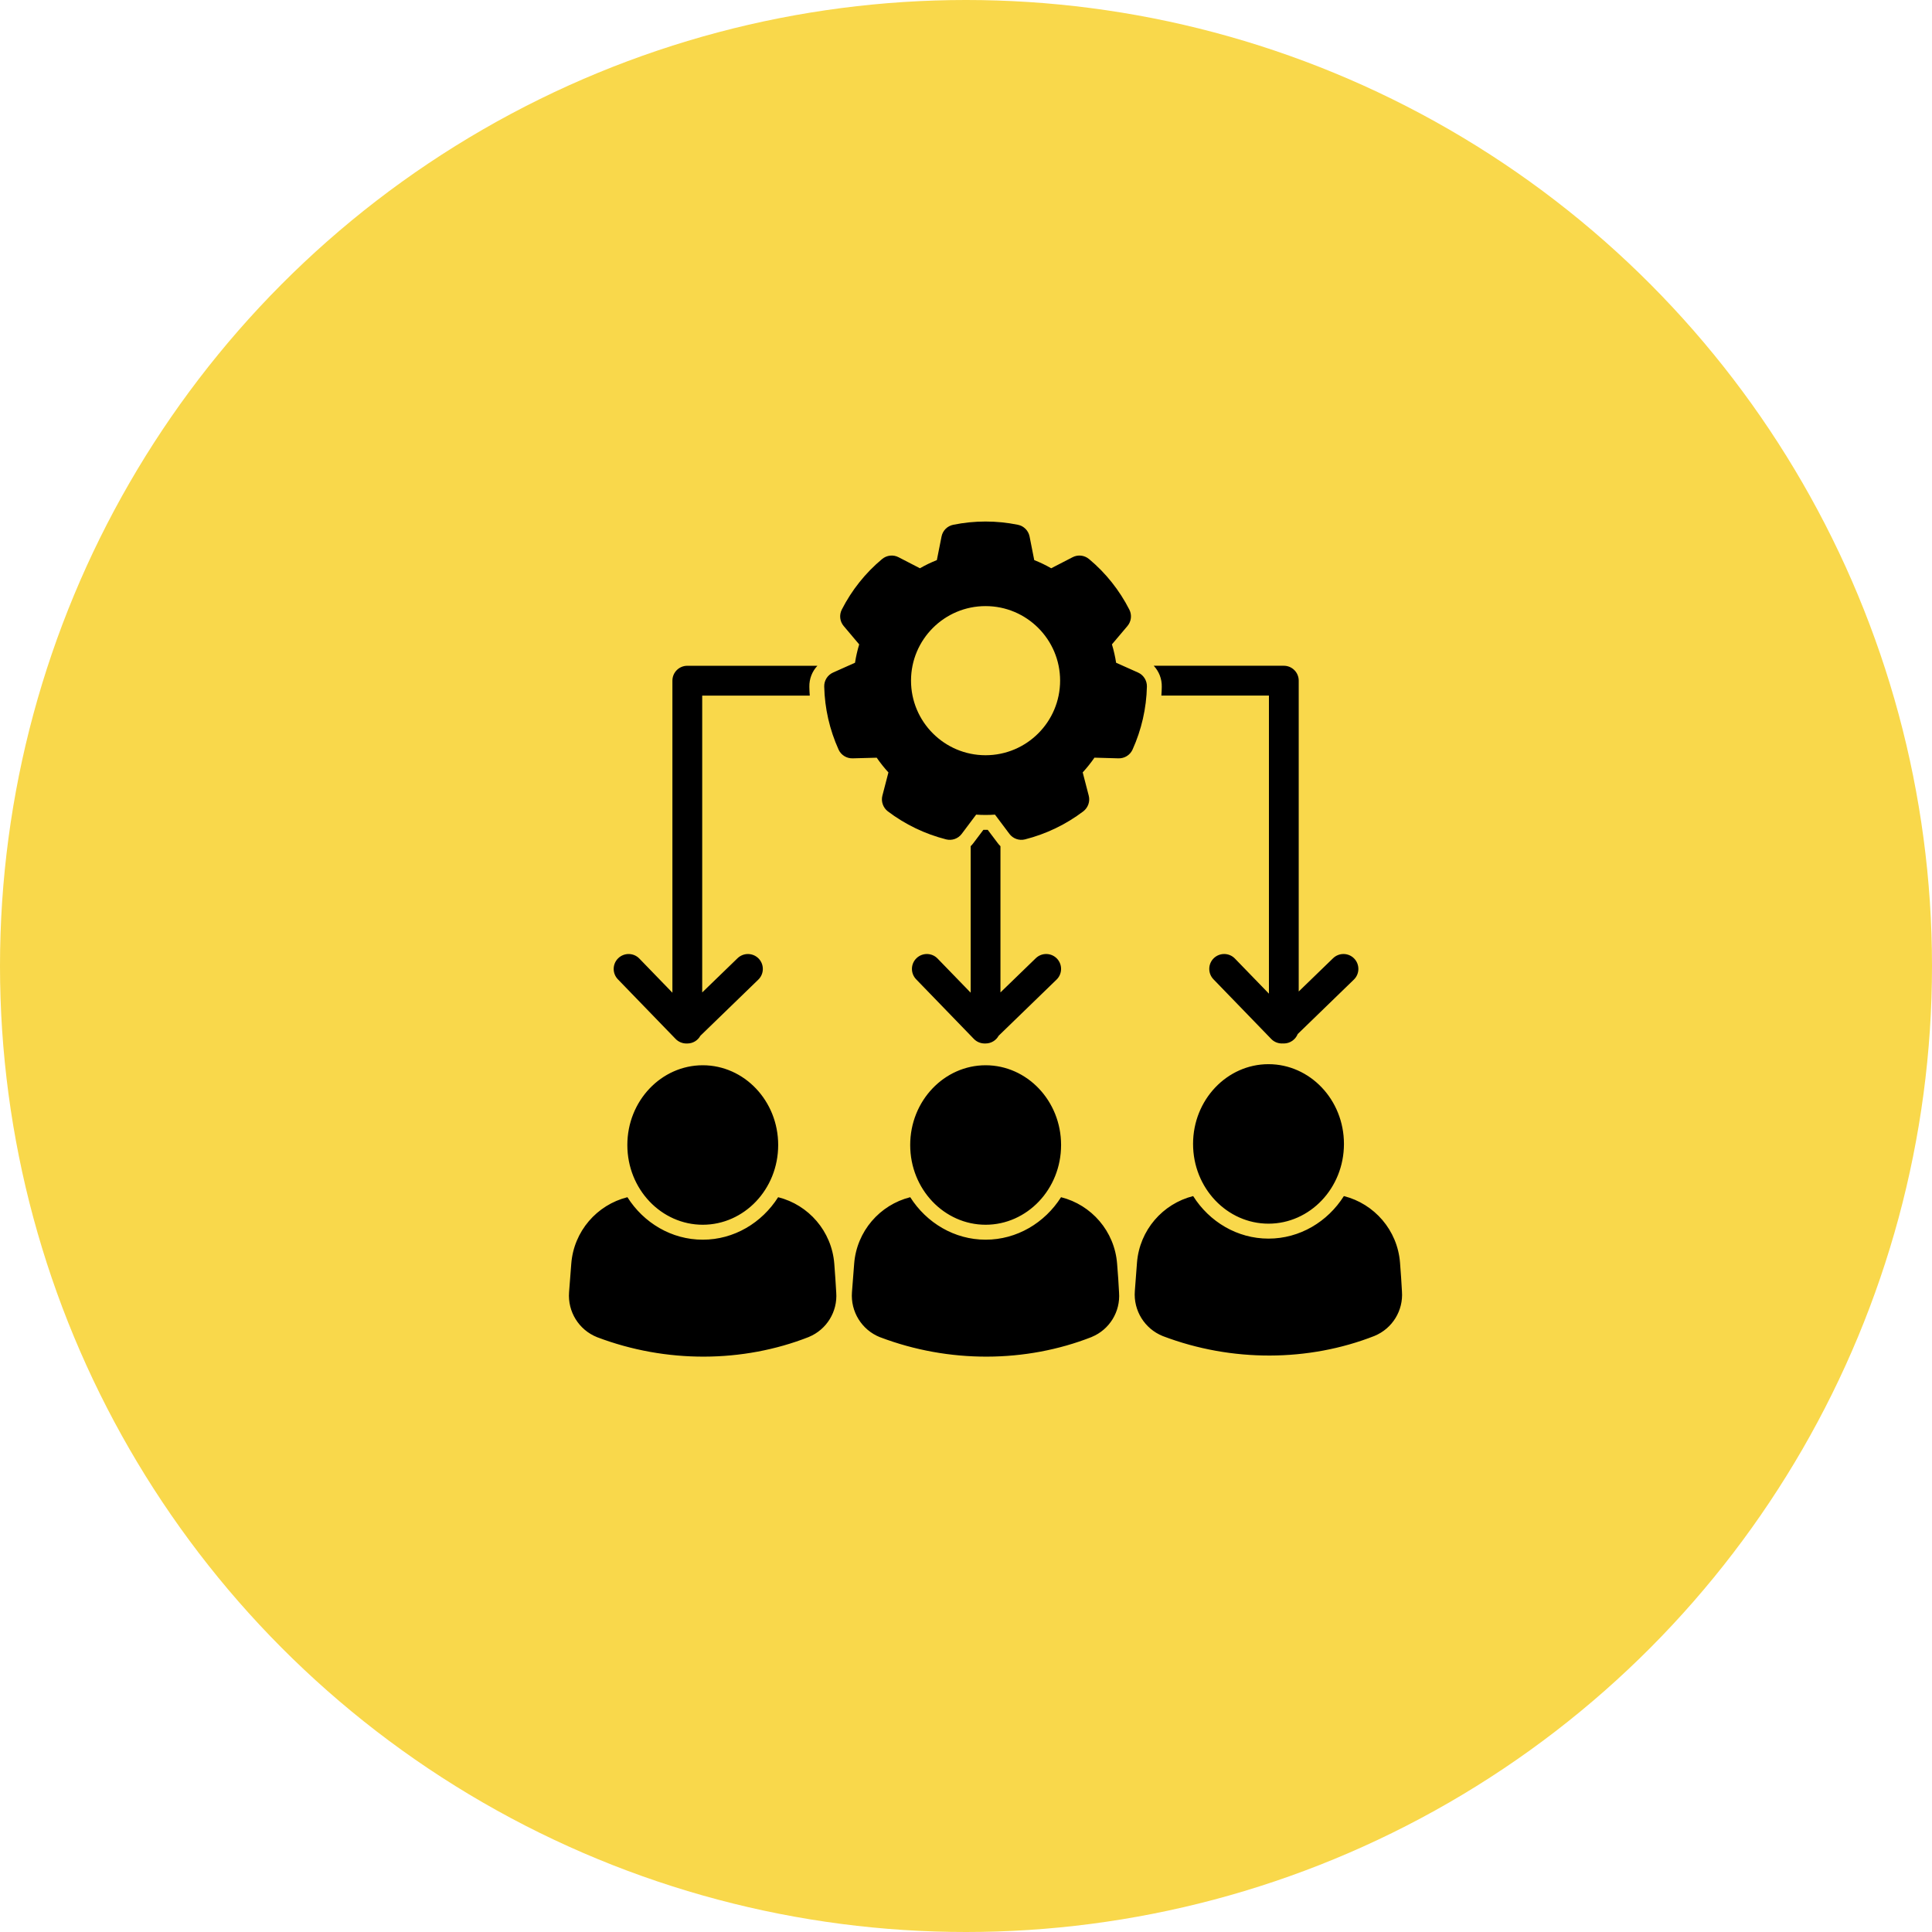
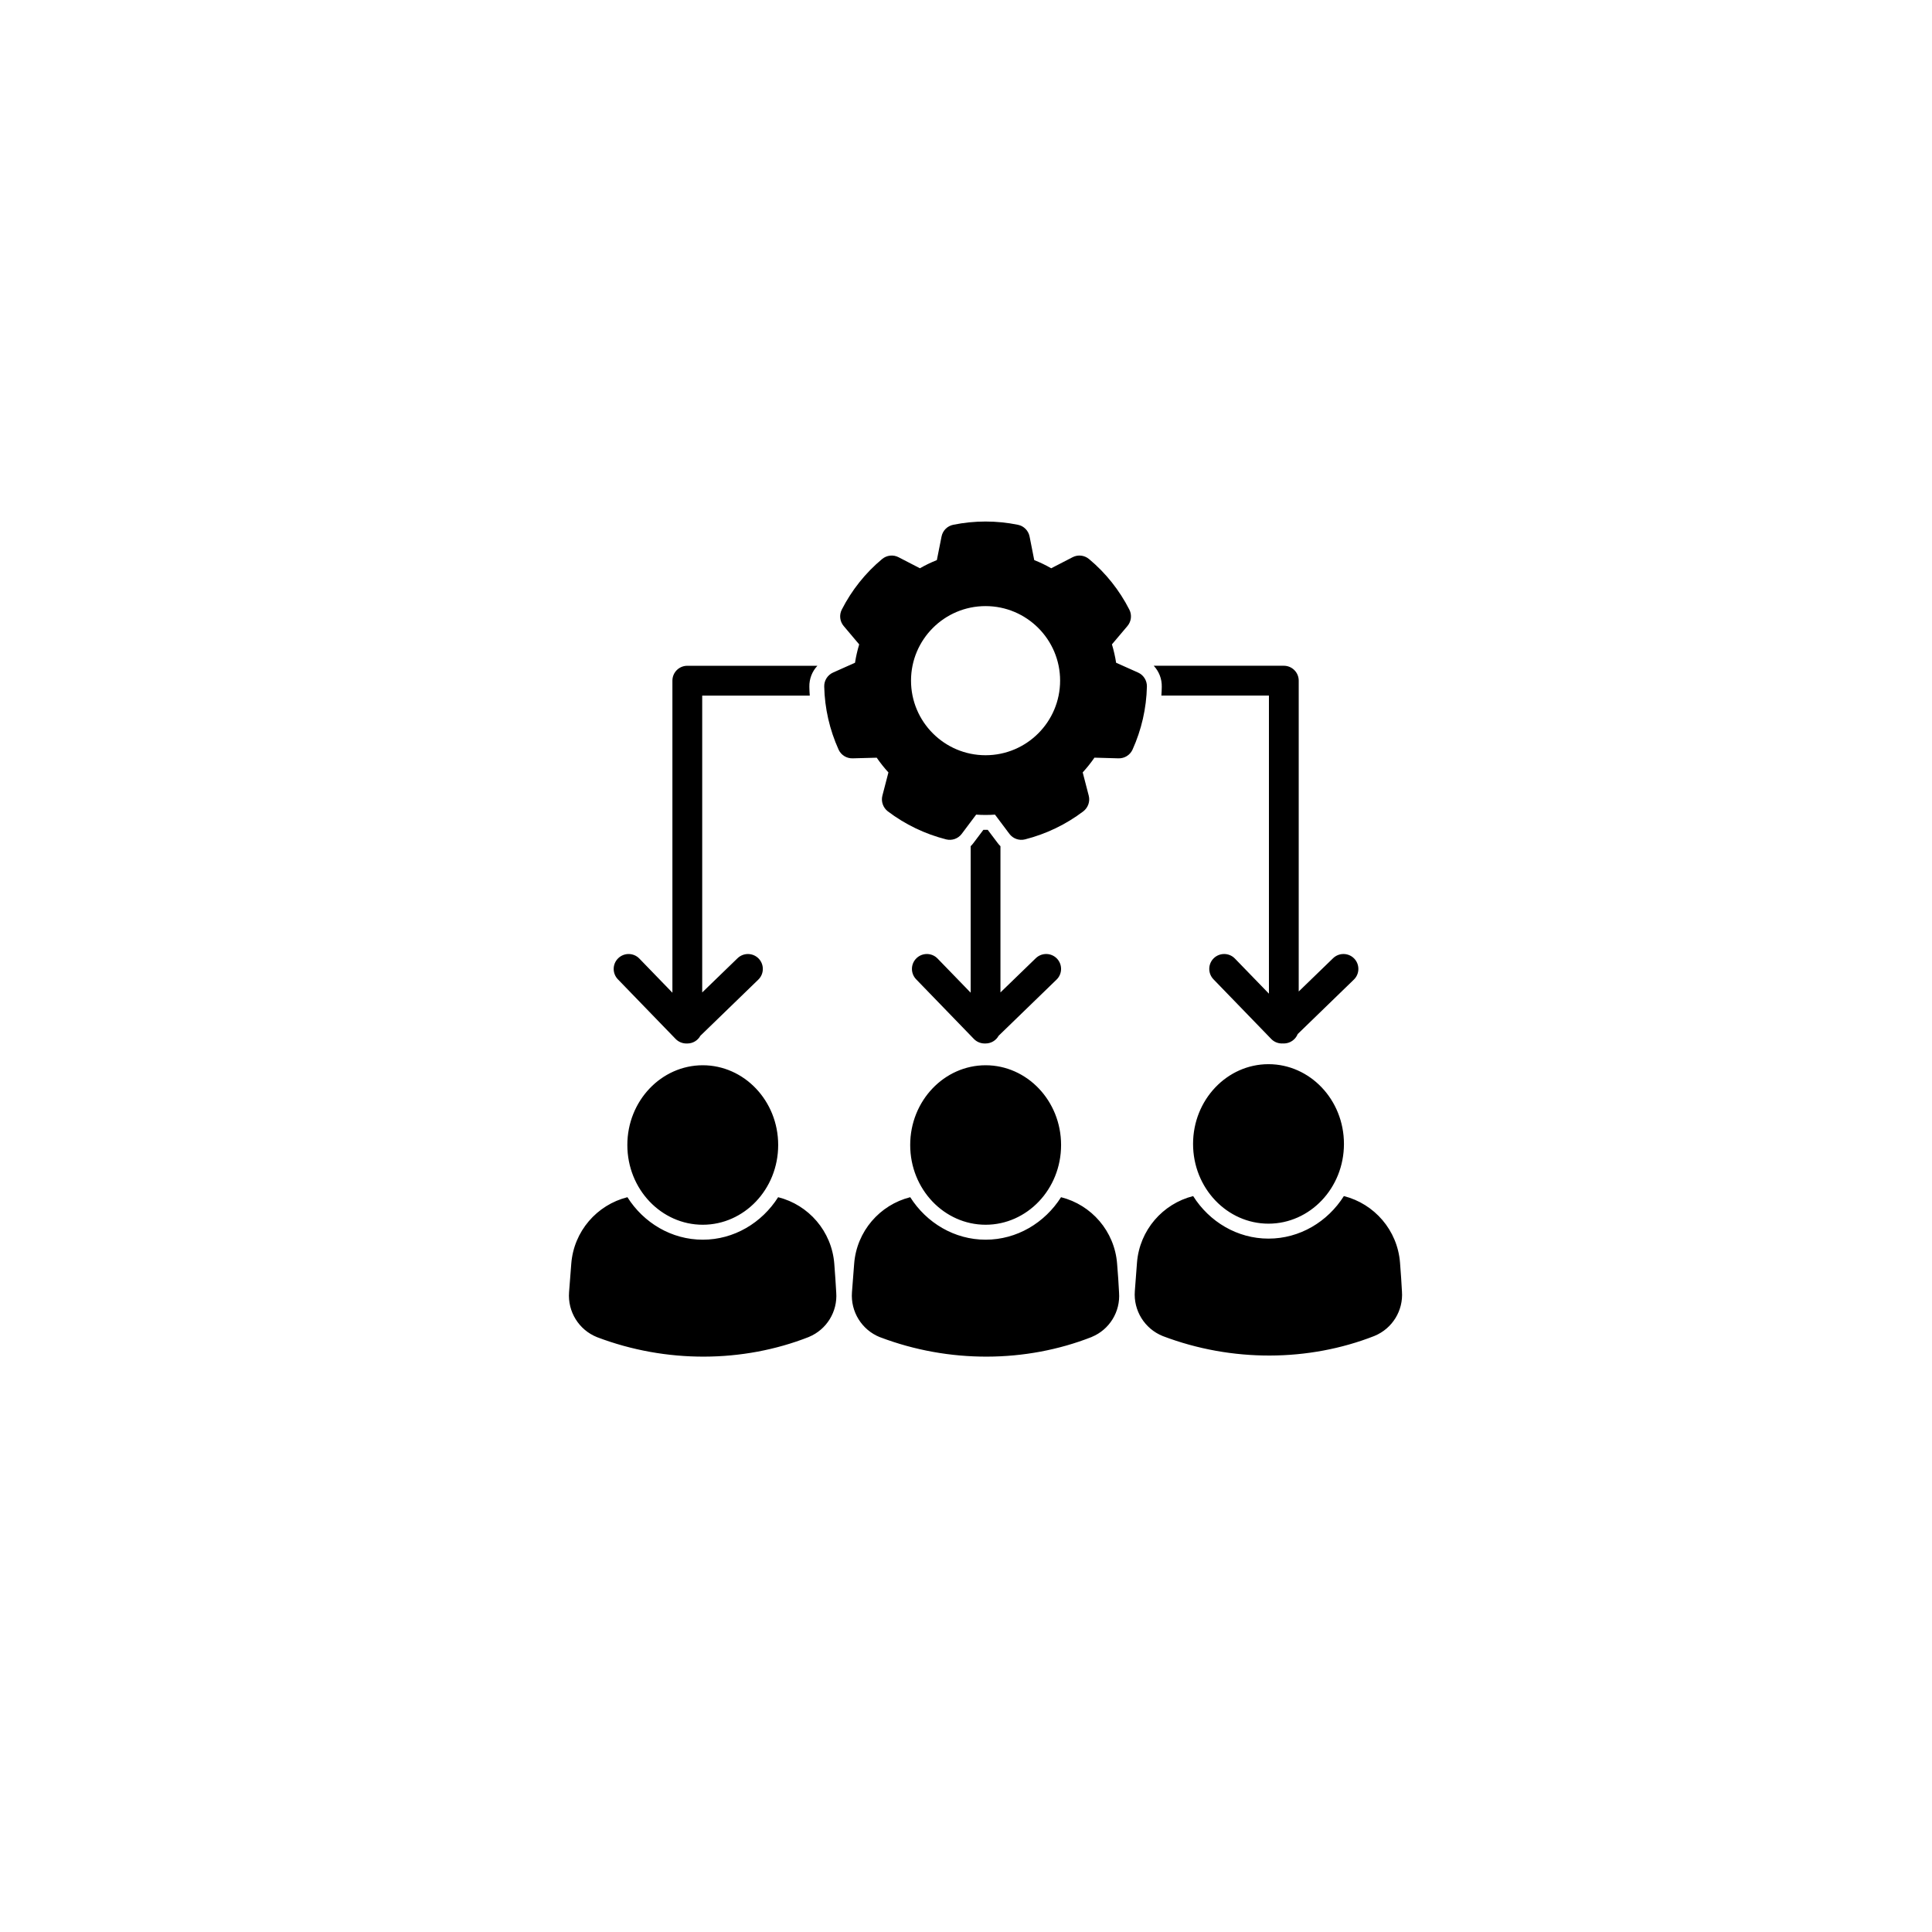
<svg xmlns="http://www.w3.org/2000/svg" width="163" height="163" viewBox="0 0 163 163" fill="none">
-   <circle cx="81.5" cy="81.5" r="81.5" fill="#F9D84B" />
-   <path fill-rule="evenodd" clip-rule="evenodd" d="M107.058 83.834V58.686H97.983C98.001 58.441 98.014 58.195 98.017 57.947C98.033 57.273 97.781 56.641 97.338 56.169H108.316C109.011 56.169 109.571 56.733 109.571 57.425V83.651L112.471 80.843C112.971 80.361 113.767 80.371 114.251 80.871C114.733 81.371 114.72 82.167 114.223 82.648L109.486 87.24C109.3 87.706 108.844 88.036 108.316 88.036C108.287 88.036 108.259 88.036 108.234 88.033C108.199 88.036 108.165 88.036 108.133 88.036C107.8 88.03 107.479 87.895 107.249 87.653L102.377 82.62C101.896 82.12 101.908 81.324 102.405 80.843C102.905 80.361 103.701 80.371 104.186 80.871C104.186 80.871 105.875 82.613 107.058 83.834ZM83.111 88.036H83.051C82.715 88.03 82.4 87.895 82.164 87.653L77.292 82.62C76.811 82.12 76.823 81.324 77.323 80.843C77.82 80.361 78.619 80.371 79.101 80.871C79.101 80.871 80.717 82.538 81.894 83.752V71.393C81.982 71.305 82.067 71.211 82.142 71.107L82.966 70.012C83.089 70.015 83.212 70.015 83.334 70.012L84.159 71.107C84.234 71.211 84.319 71.305 84.407 71.393V83.73L87.389 80.842C87.886 80.361 88.682 80.37 89.169 80.87C89.65 81.37 89.638 82.166 89.141 82.647L84.253 87.385C84.039 87.775 83.627 88.036 83.149 88.036L83.111 88.036ZM86.864 45.264C86.864 45.264 87.26 47.255 87.257 47.255C87.751 47.45 88.229 47.679 88.688 47.944L90.491 47.013C90.94 46.777 91.488 46.84 91.878 47.164C93.29 48.34 94.448 49.797 95.281 51.432C95.511 51.885 95.448 52.429 95.121 52.816C95.121 52.816 93.812 54.367 93.812 54.364C93.966 54.873 94.083 55.389 94.165 55.915L96.017 56.742C96.48 56.949 96.772 57.415 96.763 57.921C96.722 59.758 96.307 61.57 95.549 63.247C95.338 63.706 94.872 63.995 94.363 63.98C94.363 63.98 92.334 63.926 92.337 63.923C92.035 64.36 91.705 64.775 91.346 65.165L91.856 67.132C91.982 67.619 91.799 68.138 91.4 68.449C89.934 69.56 88.26 70.365 86.477 70.818C85.986 70.941 85.467 70.758 85.165 70.356L83.945 68.729C83.416 68.767 82.885 68.767 82.356 68.729L81.136 70.356C80.834 70.758 80.315 70.941 79.824 70.818C78.041 70.365 76.367 69.56 74.901 68.449C74.502 68.138 74.32 67.619 74.445 67.132C74.445 67.132 74.955 65.165 74.955 65.169C74.596 64.775 74.266 64.36 73.967 63.926L71.938 63.98C71.429 63.995 70.963 63.706 70.752 63.247C69.994 61.57 69.579 59.758 69.538 57.921C69.526 57.415 69.821 56.949 70.284 56.742L72.136 55.915C72.218 55.389 72.335 54.873 72.489 54.367L71.18 52.816C70.853 52.429 70.79 51.885 71.02 51.432C71.853 49.797 73.011 48.34 74.423 47.164C74.813 46.84 75.361 46.777 75.811 47.013L77.613 47.944C78.072 47.679 78.55 47.45 79.041 47.255L79.437 45.264C79.535 44.767 79.922 44.377 80.419 44.276C82.221 43.908 84.08 43.908 85.882 44.276C86.379 44.377 86.766 44.767 86.864 45.264ZM83.149 51.136C79.679 51.136 76.861 53.955 76.861 57.424C76.861 60.897 79.679 63.718 83.149 63.718C86.622 63.718 89.44 60.897 89.44 57.424C89.44 53.955 86.622 51.136 83.149 51.136ZM89.519 101.006C92.082 101.65 94.039 103.874 94.249 106.624C94.319 107.492 94.382 108.35 94.413 109.052C94.533 110.665 93.611 112.172 92.117 112.792C92.111 112.798 92.101 112.801 92.095 112.804C86.54 114.984 80.064 115.028 74.254 112.82C74.244 112.817 74.235 112.814 74.225 112.811C72.703 112.197 71.753 110.662 71.879 109.02L72.064 106.623C72.275 103.874 74.232 101.65 76.795 101.006C78.17 103.173 80.526 104.591 83.155 104.591C85.788 104.591 88.144 103.173 89.519 101.006ZM113.381 100.911C115.947 101.559 117.904 103.783 118.118 106.532C118.181 107.4 118.25 108.259 118.281 108.961C118.401 110.571 117.473 112.081 115.982 112.701C115.976 112.704 115.966 112.71 115.957 112.713C110.405 114.89 103.931 114.937 98.119 112.729C98.109 112.726 98.103 112.723 98.094 112.719C96.568 112.103 95.618 110.568 95.744 108.929L95.926 106.532C96.14 103.783 98.097 101.559 100.664 100.911C102.035 103.082 104.388 104.5 107.021 104.5C109.656 104.5 112.009 103.082 113.381 100.911ZM65.651 101.006C68.218 101.65 70.174 103.874 70.388 106.624C70.451 107.492 70.517 108.35 70.552 109.052C70.671 110.665 69.743 112.172 68.252 112.792C68.243 112.798 68.237 112.801 68.227 112.804C62.672 114.984 56.202 115.028 50.386 112.82C50.38 112.817 50.373 112.814 50.364 112.811C48.835 112.197 47.885 110.662 48.011 109.02L48.197 106.623C48.407 103.874 50.367 101.65 52.934 101.006C54.305 103.173 56.658 104.591 59.291 104.591C61.924 104.591 64.276 103.173 65.651 101.006ZM83.156 89.874C86.644 89.874 89.522 92.868 89.522 96.602C89.522 100.342 86.644 103.33 83.156 103.33C79.67 103.33 76.792 100.342 76.792 96.602C76.792 92.868 79.67 89.874 83.156 89.874ZM107.021 89.783C110.512 89.783 113.387 92.777 113.387 96.511C113.387 100.248 110.512 103.239 107.021 103.239C103.532 103.239 100.657 100.248 100.657 96.511C100.657 92.777 103.532 89.783 107.021 89.783ZM59.291 89.874C62.779 89.874 65.654 92.868 65.654 96.602C65.654 100.342 62.779 103.33 59.291 103.33C55.803 103.33 52.928 100.342 52.928 96.602C52.928 92.868 55.803 89.874 59.291 89.874ZM68.319 58.687H59.244V83.731L62.226 80.844C62.722 80.363 63.518 80.372 64.006 80.872C64.487 81.372 64.475 82.168 63.978 82.649L59.09 87.386C58.876 87.776 58.464 88.038 57.985 88.038H57.948H57.888C57.554 88.031 57.237 87.896 57.001 87.654L52.128 82.621C51.647 82.121 51.66 81.325 52.16 80.844C52.657 80.362 53.456 80.372 53.94 80.872L56.73 83.753V57.426C56.73 56.734 57.29 56.171 57.985 56.171H68.963C68.52 56.642 68.268 57.275 68.284 57.948C68.287 58.196 68.3 58.441 68.319 58.687Z" fill="black" />
+   <path fill-rule="evenodd" clip-rule="evenodd" d="M107.058 83.834V58.686H97.983C98.001 58.441 98.014 58.195 98.017 57.947C98.033 57.273 97.781 56.641 97.338 56.169H108.316C109.011 56.169 109.571 56.733 109.571 57.425V83.651L112.471 80.843C112.971 80.361 113.767 80.371 114.251 80.871C114.733 81.371 114.72 82.167 114.223 82.648L109.486 87.24C109.3 87.706 108.844 88.036 108.316 88.036C108.287 88.036 108.259 88.036 108.234 88.033C108.199 88.036 108.165 88.036 108.133 88.036C107.8 88.03 107.479 87.895 107.249 87.653L102.377 82.62C101.896 82.12 101.908 81.324 102.405 80.843C102.905 80.361 103.701 80.371 104.186 80.871C104.186 80.871 105.875 82.613 107.058 83.834ZM83.111 88.036H83.051C82.715 88.03 82.4 87.895 82.164 87.653L77.292 82.62C76.811 82.12 76.823 81.324 77.323 80.843C77.82 80.361 78.619 80.371 79.101 80.871C79.101 80.871 80.717 82.538 81.894 83.752V71.393C81.982 71.305 82.067 71.211 82.142 71.107L82.966 70.012C83.089 70.015 83.212 70.015 83.334 70.012L84.159 71.107C84.234 71.211 84.319 71.305 84.407 71.393V83.73L87.389 80.842C87.886 80.361 88.682 80.37 89.169 80.87C89.65 81.37 89.638 82.166 89.141 82.647L84.253 87.385C84.039 87.775 83.627 88.036 83.149 88.036L83.111 88.036ZM86.864 45.264C86.864 45.264 87.26 47.255 87.257 47.255C87.751 47.45 88.229 47.679 88.688 47.944L90.491 47.013C90.94 46.777 91.488 46.84 91.878 47.164C93.29 48.34 94.448 49.797 95.281 51.432C95.511 51.885 95.448 52.429 95.121 52.816C95.121 52.816 93.812 54.367 93.812 54.364C93.966 54.873 94.083 55.389 94.165 55.915L96.017 56.742C96.48 56.949 96.772 57.415 96.763 57.921C96.722 59.758 96.307 61.57 95.549 63.247C95.338 63.706 94.872 63.995 94.363 63.98C94.363 63.98 92.334 63.926 92.337 63.923C92.035 64.36 91.705 64.775 91.346 65.165L91.856 67.132C91.982 67.619 91.799 68.138 91.4 68.449C89.934 69.56 88.26 70.365 86.477 70.818C85.986 70.941 85.467 70.758 85.165 70.356L83.945 68.729C83.416 68.767 82.885 68.767 82.356 68.729L81.136 70.356C80.834 70.758 80.315 70.941 79.824 70.818C78.041 70.365 76.367 69.56 74.901 68.449C74.502 68.138 74.32 67.619 74.445 67.132C74.445 67.132 74.955 65.165 74.955 65.169C74.596 64.775 74.266 64.36 73.967 63.926L71.938 63.98C71.429 63.995 70.963 63.706 70.752 63.247C69.994 61.57 69.579 59.758 69.538 57.921C69.526 57.415 69.821 56.949 70.284 56.742L72.136 55.915C72.218 55.389 72.335 54.873 72.489 54.367L71.18 52.816C70.853 52.429 70.79 51.885 71.02 51.432C71.853 49.797 73.011 48.34 74.423 47.164C74.813 46.84 75.361 46.777 75.811 47.013L77.613 47.944C78.072 47.679 78.55 47.45 79.041 47.255L79.437 45.264C79.535 44.767 79.922 44.377 80.419 44.276C82.221 43.908 84.08 43.908 85.882 44.276C86.379 44.377 86.766 44.767 86.864 45.264ZM83.149 51.136C79.679 51.136 76.861 53.955 76.861 57.424C76.861 60.897 79.679 63.718 83.149 63.718C86.622 63.718 89.44 60.897 89.44 57.424C89.44 53.955 86.622 51.136 83.149 51.136ZM89.519 101.006C92.082 101.65 94.039 103.874 94.249 106.624C94.319 107.492 94.382 108.35 94.413 109.052C94.533 110.665 93.611 112.172 92.117 112.792C92.111 112.798 92.101 112.801 92.095 112.804C86.54 114.984 80.064 115.028 74.254 112.82C74.244 112.817 74.235 112.814 74.225 112.811C72.703 112.197 71.753 110.662 71.879 109.02L72.064 106.623C72.275 103.874 74.232 101.65 76.795 101.006C78.17 103.173 80.526 104.591 83.155 104.591C85.788 104.591 88.144 103.173 89.519 101.006ZM113.381 100.911C115.947 101.559 117.904 103.783 118.118 106.532C118.181 107.4 118.25 108.259 118.281 108.961C118.401 110.571 117.473 112.081 115.982 112.701C115.976 112.704 115.966 112.71 115.957 112.713C110.405 114.89 103.931 114.937 98.119 112.729C98.109 112.726 98.103 112.723 98.094 112.719C96.568 112.103 95.618 110.568 95.744 108.929L95.926 106.532C96.14 103.783 98.097 101.559 100.664 100.911C102.035 103.082 104.388 104.5 107.021 104.5C109.656 104.5 112.009 103.082 113.381 100.911ZM65.651 101.006C68.218 101.65 70.174 103.874 70.388 106.624C70.451 107.492 70.517 108.35 70.552 109.052C70.671 110.665 69.743 112.172 68.252 112.792C68.243 112.798 68.237 112.801 68.227 112.804C62.672 114.984 56.202 115.028 50.386 112.82C50.38 112.817 50.373 112.814 50.364 112.811C48.835 112.197 47.885 110.662 48.011 109.02L48.197 106.623C48.407 103.874 50.367 101.65 52.934 101.006C54.305 103.173 56.658 104.591 59.291 104.591C61.924 104.591 64.276 103.173 65.651 101.006ZM83.156 89.874C86.644 89.874 89.522 92.868 89.522 96.602C89.522 100.342 86.644 103.33 83.156 103.33C79.67 103.33 76.792 100.342 76.792 96.602C76.792 92.868 79.67 89.874 83.156 89.874ZM107.021 89.783C110.512 89.783 113.387 92.777 113.387 96.511C113.387 100.248 110.512 103.239 107.021 103.239C103.532 103.239 100.657 100.248 100.657 96.511C100.657 92.777 103.532 89.783 107.021 89.783ZM59.291 89.874C62.779 89.874 65.654 92.868 65.654 96.602C65.654 100.342 62.779 103.33 59.291 103.33C55.803 103.33 52.928 100.342 52.928 96.602C52.928 92.868 55.803 89.874 59.291 89.874ZM68.319 58.687H59.244V83.731L62.226 80.844C62.722 80.363 63.518 80.372 64.006 80.872C64.487 81.372 64.475 82.168 63.978 82.649L59.09 87.386C58.876 87.776 58.464 88.038 57.985 88.038H57.948H57.888C57.554 88.031 57.237 87.896 57.001 87.654L52.128 82.621C51.647 82.121 51.66 81.325 52.16 80.844C52.657 80.362 53.456 80.372 53.94 80.872L56.73 83.753V57.426C56.73 56.734 57.29 56.171 57.985 56.171H68.963C68.52 56.642 68.268 57.275 68.284 57.948C68.287 58.196 68.3 58.441 68.319 58.687" fill="black" />
</svg>